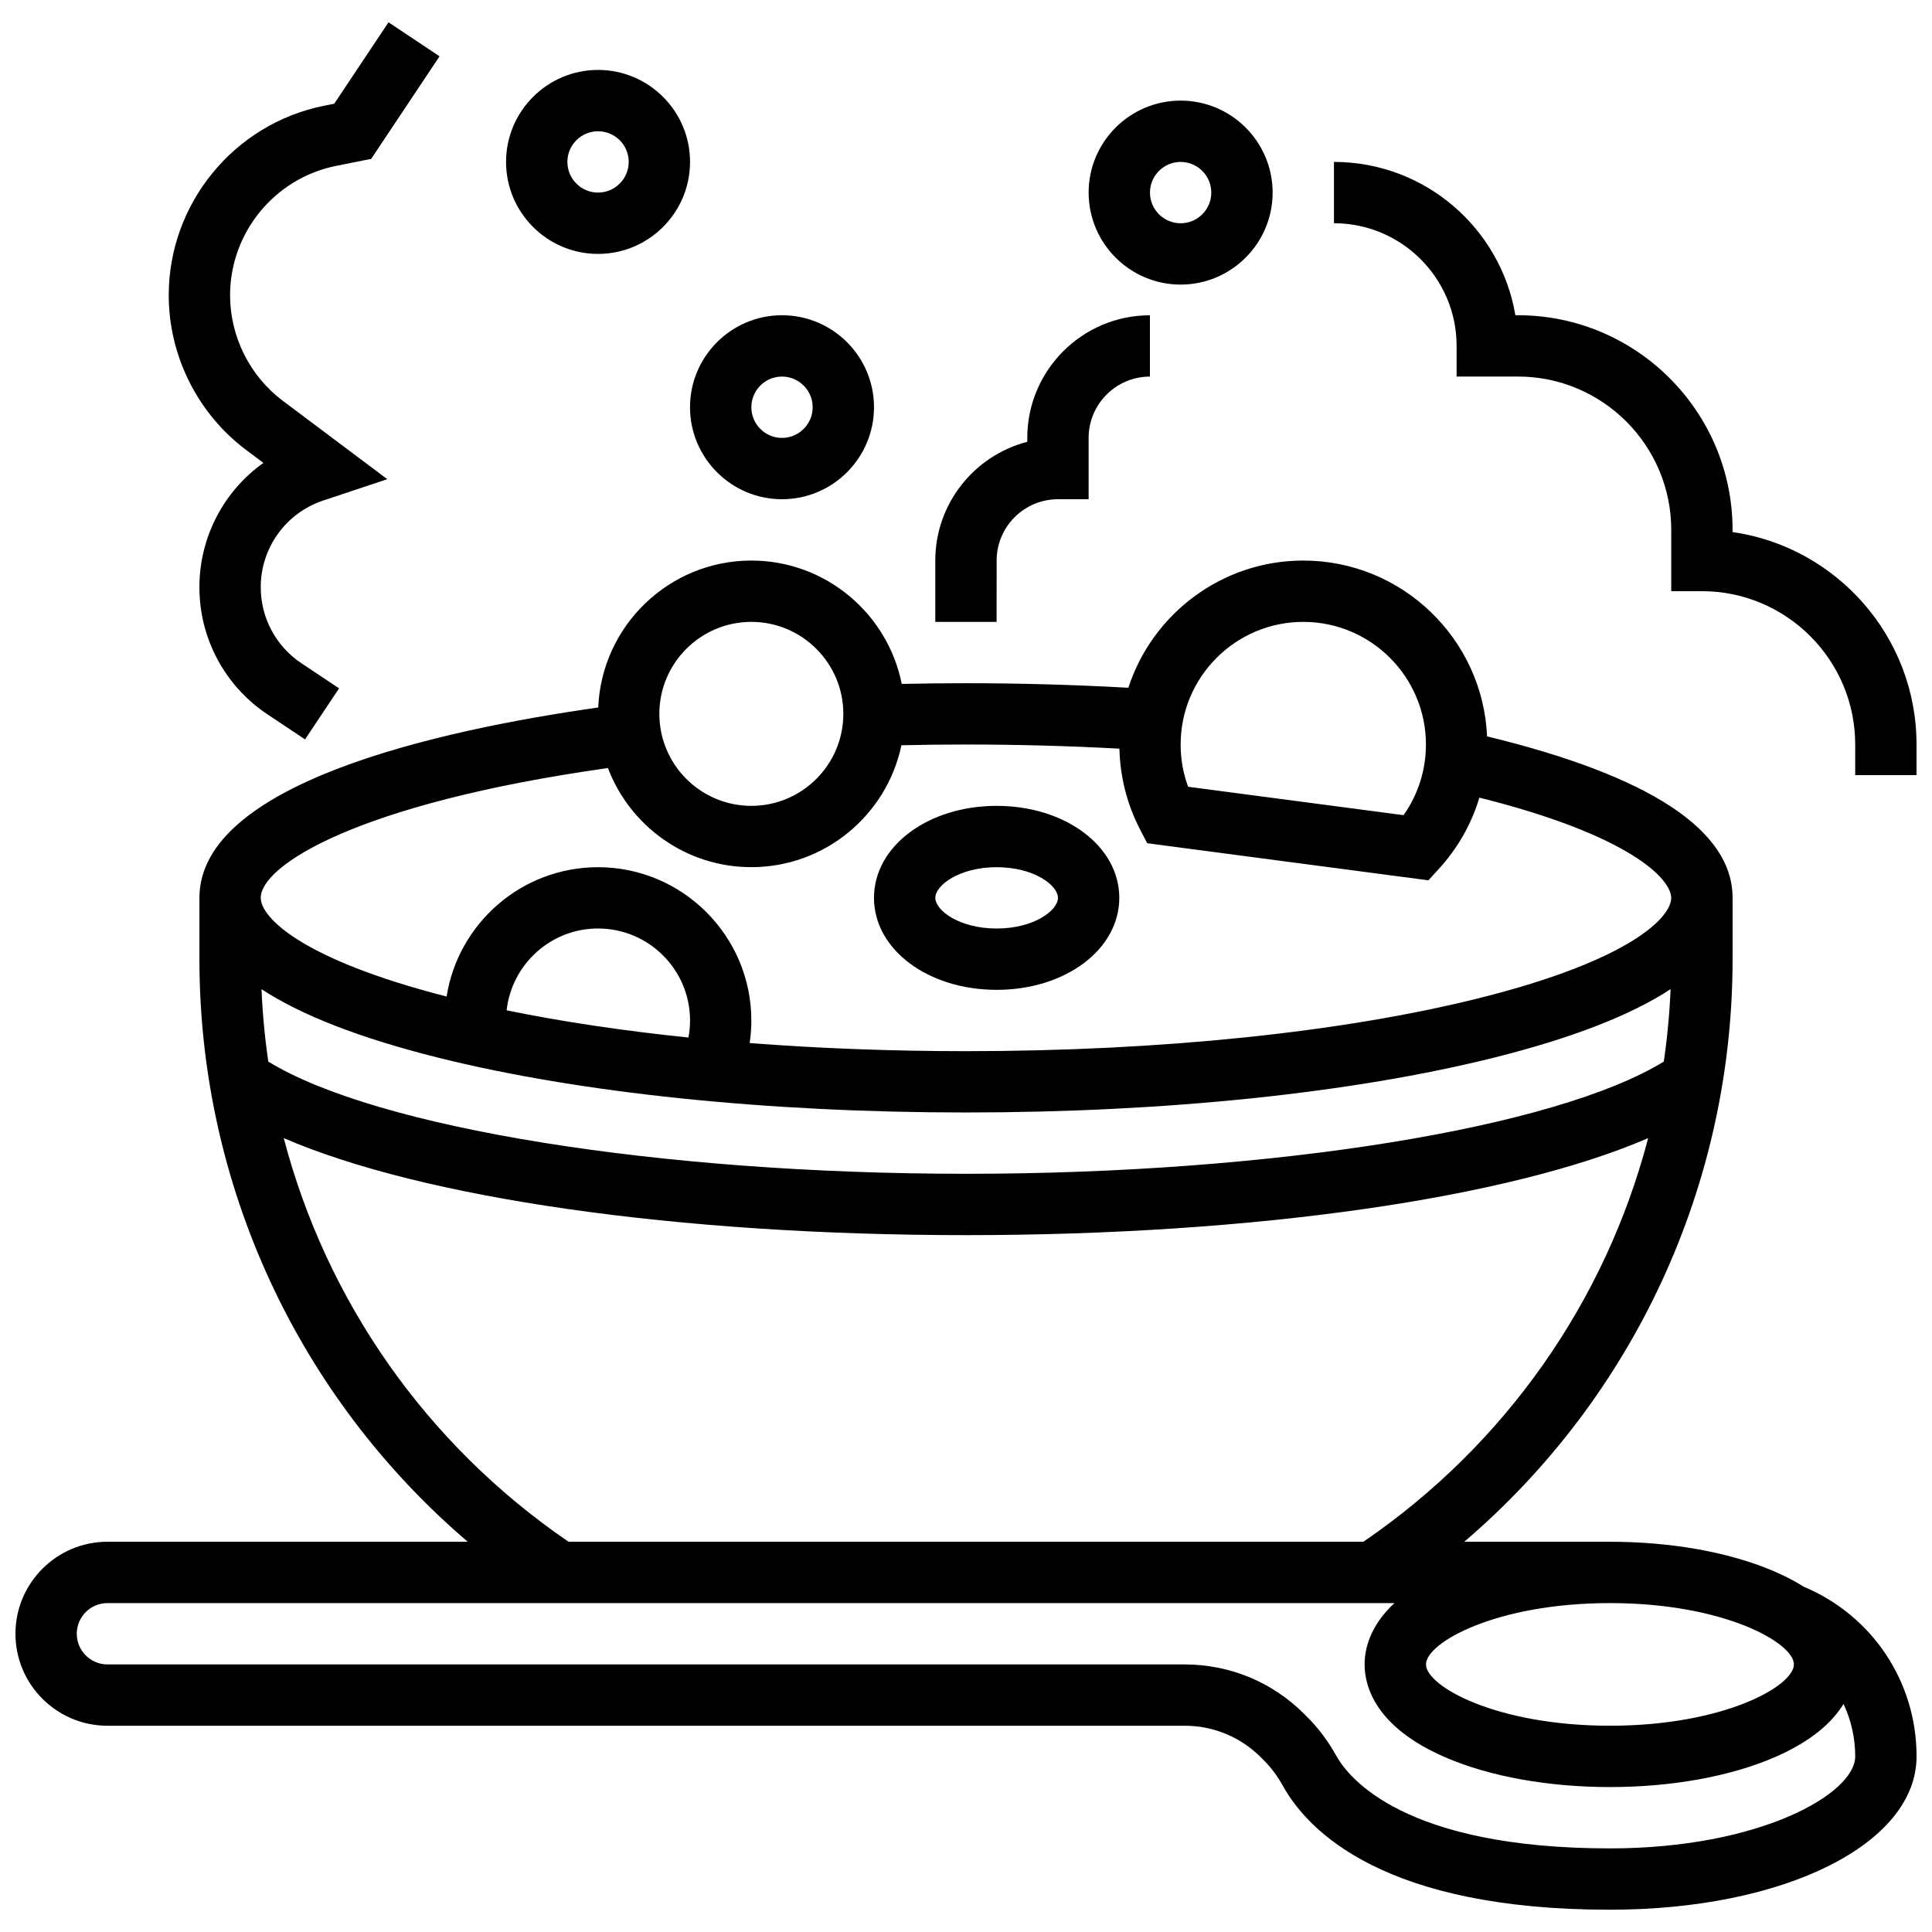
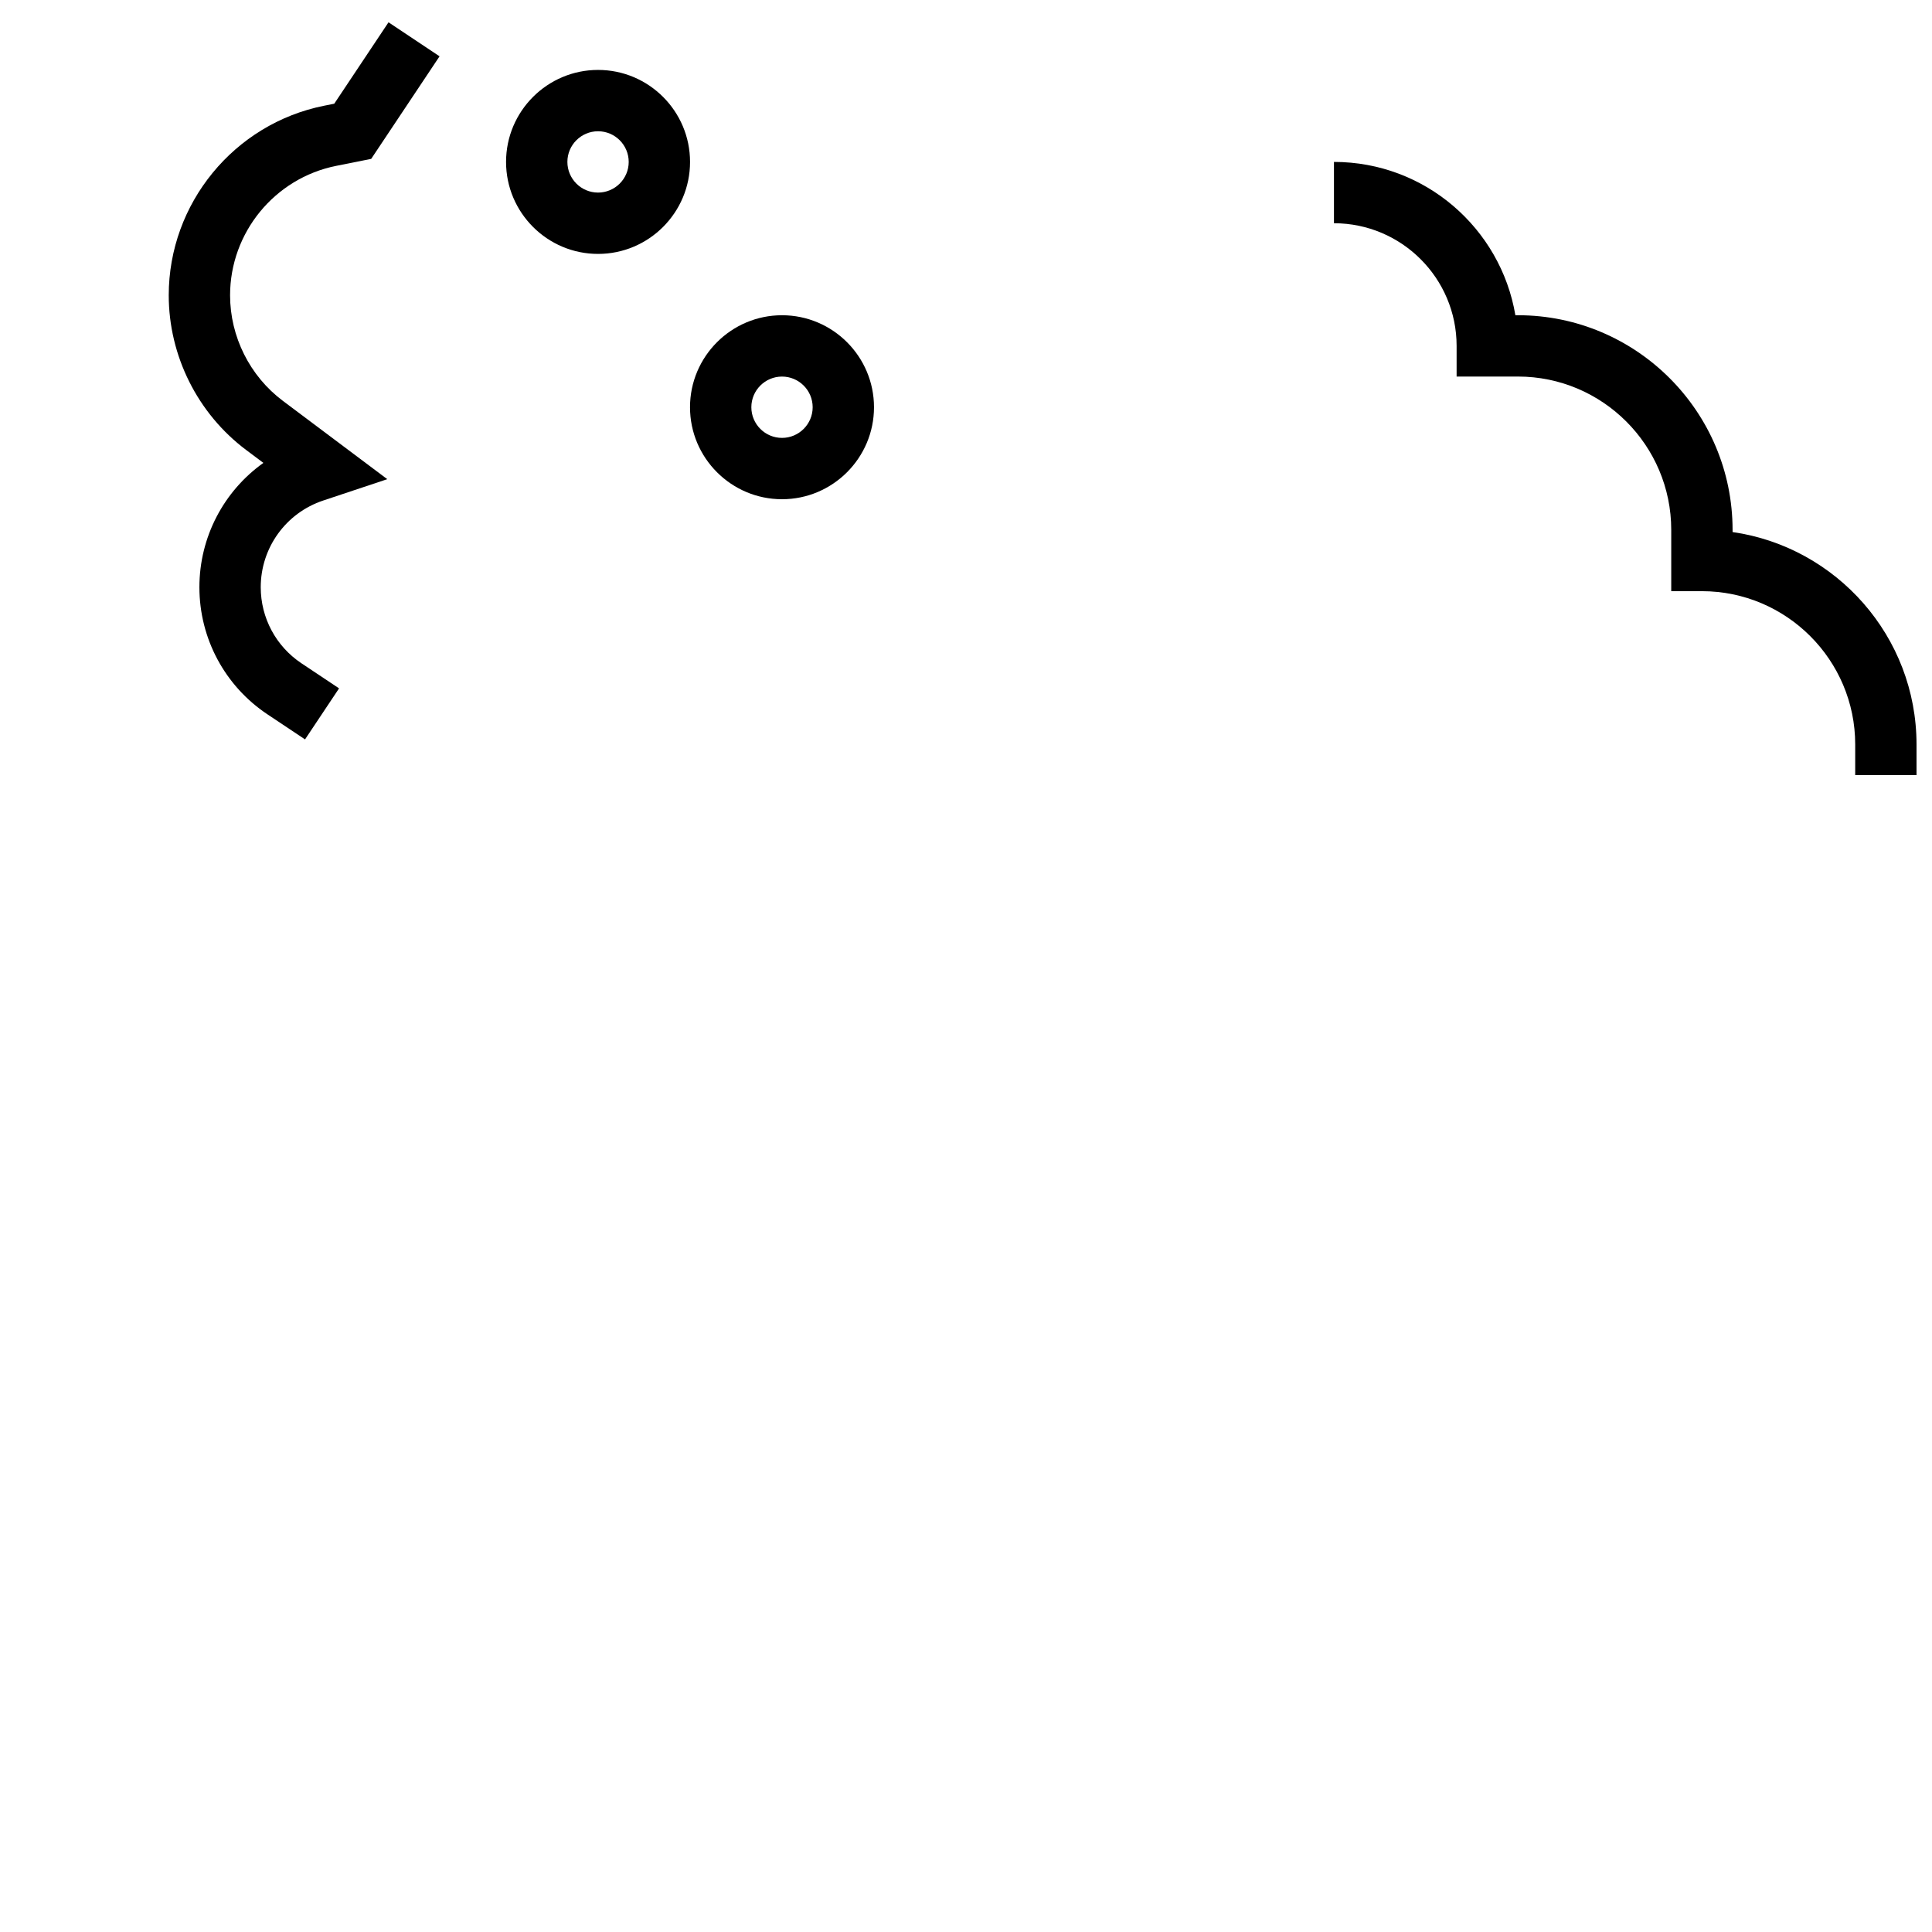
<svg xmlns="http://www.w3.org/2000/svg" width="800px" height="800px" version="1.1" viewBox="144 144 512 512">
  <defs>
    <clipPath id="b">
-       <path d="m148.09 292h503.81v359h-503.81z" />
-     </clipPath>
+       </clipPath>
    <clipPath id="a">
      <path d="m497 186h154.9v164h-154.9z" />
    </clipPath>
  </defs>
  <g clip-path="url(#b)">
    <path d="m622.04 564.51c-2.269-1.43-4.902-2.82-7.969-4.133-11.73-5.027-27.152-7.797-43.422-7.797h-38.602c44.906-38.387 71.105-94.492 71.105-154.39v-16.25c0-17.93-21.891-32.312-65.062-42.797-1.137-25.883-22.543-46.59-48.699-46.59-21.633 0-40.012 14.168-46.367 33.707-14.066-0.781-28.488-1.203-43.02-1.203-5.68 0-11.383 0.066-17.035 0.188-3.703-18.613-20.16-32.691-39.844-32.691-21.836 0-39.695 17.316-40.586 38.938-42.633 6.055-105.69 20.141-105.69 50.449v16.25c0 59.902 26.199 116.01 71.105 154.39h-95.48c-13.441 0-24.379 10.938-24.379 24.379 0 13.441 10.934 24.379 24.379 24.379h285.47c7.625 0 14.797 2.969 20.191 8.363l0.863 0.863c1.863 1.867 3.535 4.117 4.973 6.691 6.828 12.266 27.172 32.84 86.68 32.84 46.324 0 81.258-17.465 81.258-40.629-0.004-19.777-11.703-37.324-29.871-44.957zm-2.637 20.574c0 5.731-18.512 16.25-48.754 16.25-30.246 0-48.754-10.523-48.754-16.25 0-5.731 18.512-16.25 48.754-16.25 30.242 0 48.754 10.52 48.754 16.25zm-406.11-178.95c10.566 6.93 26.195 13 46.836 18.16 37.461 9.363 87.137 14.523 139.88 14.523s102.41-5.156 139.88-14.523c20.641-5.16 36.27-11.23 46.836-18.16-0.273 6.461-0.875 12.867-1.801 19.195-28.664 17.602-103.5 29.738-184.91 29.738-81.41 0-156.25-12.137-184.91-29.738-0.926-6.328-1.527-12.734-1.801-19.195zm113.15 12.82c-17.289-1.781-33.508-4.199-48.18-7.211 1.348-12.18 11.695-21.684 24.227-21.684 13.441 0 24.379 10.938 24.379 24.379-0.004 1.531-0.148 3.035-0.426 4.516zm162.94-110.15c17.922 0 32.504 14.582 32.504 32.504 0 6.754-2.082 13.27-5.93 18.719l-57.094-7.527c-1.316-3.566-1.98-7.316-1.98-11.191-0.004-17.922 14.578-32.504 32.5-32.504zm-146.27 0c13.441 0 24.379 10.938 24.379 24.379s-10.938 24.379-24.379 24.379c-13.441 0-24.379-10.938-24.379-24.379s10.938-24.379 24.379-24.379zm-38.004 38.73c5.812 15.34 20.652 26.273 38.004 26.273 19.555 0 35.922-13.887 39.77-32.312 5.676-0.125 11.402-0.191 17.109-0.191 13.727 0 27.355 0.383 40.664 1.098 0.168 7.394 2.019 14.738 5.414 21.297l1.949 3.766 74.527 9.828 2.859-3.137c4.965-5.441 8.566-11.859 10.648-18.777 39.965 10 50.836 21.578 50.836 26.559 0 5.144-10.734 16.535-50.965 26.594-36.211 9.051-84.484 14.039-135.93 14.039-19.742 0-39.016-0.738-57.324-2.152 0.289-1.965 0.441-3.957 0.441-5.973 0-22.402-18.227-40.629-40.629-40.629-20.242 0-37.07 14.883-40.129 34.277-38.812-9.953-49.258-21.086-49.258-26.156 0-8.465 25.137-24.953 92.012-34.402zm-85.906 98.078c36.695 15.879 104.15 25.711 180.79 25.711s144.1-9.832 180.79-25.711c-11.273 43.098-37.742 81.188-75.473 106.97h-210.64c-37.734-25.781-64.199-63.875-75.473-106.97zm351.44 188.23c-54.598 0-69.281-18.746-72.48-24.492-2.164-3.891-4.75-7.348-7.68-10.277l-0.863-0.863c-8.465-8.461-19.715-13.121-31.68-13.121l-285.47-0.004c-4.481 0-8.125-3.644-8.125-8.125 0-4.481 3.644-8.125 8.125-8.125h341.08c-6.625 6.117-7.914 12.352-7.914 16.25 0 5.773 2.805 16.656 21.586 24.707 11.73 5.027 27.152 7.797 43.422 7.797s31.691-2.769 43.422-7.797c10.109-4.332 15.586-9.488 18.492-14.223 1.996 4.246 3.094 8.965 3.094 13.895 0 9.938-25.324 24.379-65.008 24.379z" />
  </g>
-   <path d="m408.12 406.32c18.227 0 32.504-10.707 32.504-24.379 0-13.668-14.277-24.379-32.504-24.379s-32.504 10.707-32.504 24.379 14.277 24.379 32.504 24.379zm0-32.504c9.922 0 16.25 4.812 16.25 8.125s-6.332 8.125-16.25 8.125c-9.922 0-16.25-4.812-16.25-8.125-0.004-3.312 6.328-8.125 16.25-8.125z" />
  <path d="m209.21 263.23 4.59 3.441c-10.457 7.453-16.957 19.609-16.957 32.949 0 13.562 6.738 26.156 18.023 33.68l9.973 6.648 9.016-13.523-9.973-6.648c-6.754-4.504-10.785-12.039-10.785-20.156 0-10.441 6.656-19.68 16.566-22.98l16.969-5.656-27.668-20.75c-8.766-6.574-13.992-17.035-13.992-27.984 0-16.613 11.824-31.035 28.113-34.293l9.285-1.855 18.117-27.18-13.523-9.016-14.383 21.578-2.684 0.535c-23.859 4.773-41.18 25.898-41.18 50.23 0 16.039 7.66 31.355 20.492 40.98z" />
  <path d="m302.49 211.29c13.441 0 24.379-10.938 24.379-24.379 0-13.441-10.934-24.379-24.379-24.379-13.441 0-24.379 10.938-24.379 24.379 0 13.441 10.934 24.379 24.379 24.379zm0-32.504c4.481 0 8.125 3.644 8.125 8.125 0 4.481-3.644 8.125-8.125 8.125s-8.125-3.644-8.125-8.125c-0.004-4.481 3.644-8.125 8.125-8.125z" />
  <path d="m351.24 276.3c13.441 0 24.379-10.938 24.379-24.379s-10.934-24.379-24.379-24.379c-13.441 0-24.379 10.938-24.379 24.379s10.938 24.379 24.379 24.379zm0-32.504c4.481 0 8.125 3.644 8.125 8.125s-3.644 8.125-8.125 8.125c-4.481 0-8.125-3.644-8.125-8.125s3.644-8.125 8.125-8.125z" />
-   <path d="m456.88 219.42c13.441 0 24.379-10.938 24.379-24.379 0-13.441-10.934-24.379-24.379-24.379-13.441 0-24.379 10.938-24.379 24.379 0.004 13.441 10.938 24.379 24.379 24.379zm0-32.504c4.481 0 8.125 3.644 8.125 8.125 0 4.481-3.644 8.125-8.125 8.125-4.481 0-8.125-3.644-8.125-8.125 0-4.481 3.644-8.125 8.125-8.125z" />
  <g clip-path="url(#a)">
    <path d="m603.15 285v-0.578c0-31.363-25.516-56.883-56.883-56.883h-0.676c-3.879-23.031-23.961-40.629-48.078-40.629v16.25c17.922 0 32.504 14.582 32.504 32.504v8.125h16.25c22.402 0 40.629 18.227 40.629 40.629v16.25h8.125c22.402 0 40.629 18.227 40.629 40.629v8.125h16.25v-8.125c0.004-28.602-21.223-52.34-48.75-56.297z" />
  </g>
-   <path d="m408.12 292.55c0-8.961 7.293-16.25 16.25-16.25h8.125v-16.25c0-8.961 7.293-16.25 16.25-16.25v-16.25c-17.922 0-32.504 14.582-32.504 32.504v1.027c-14.004 3.617-24.379 16.359-24.379 31.477v16.25h16.25z" />
</svg>